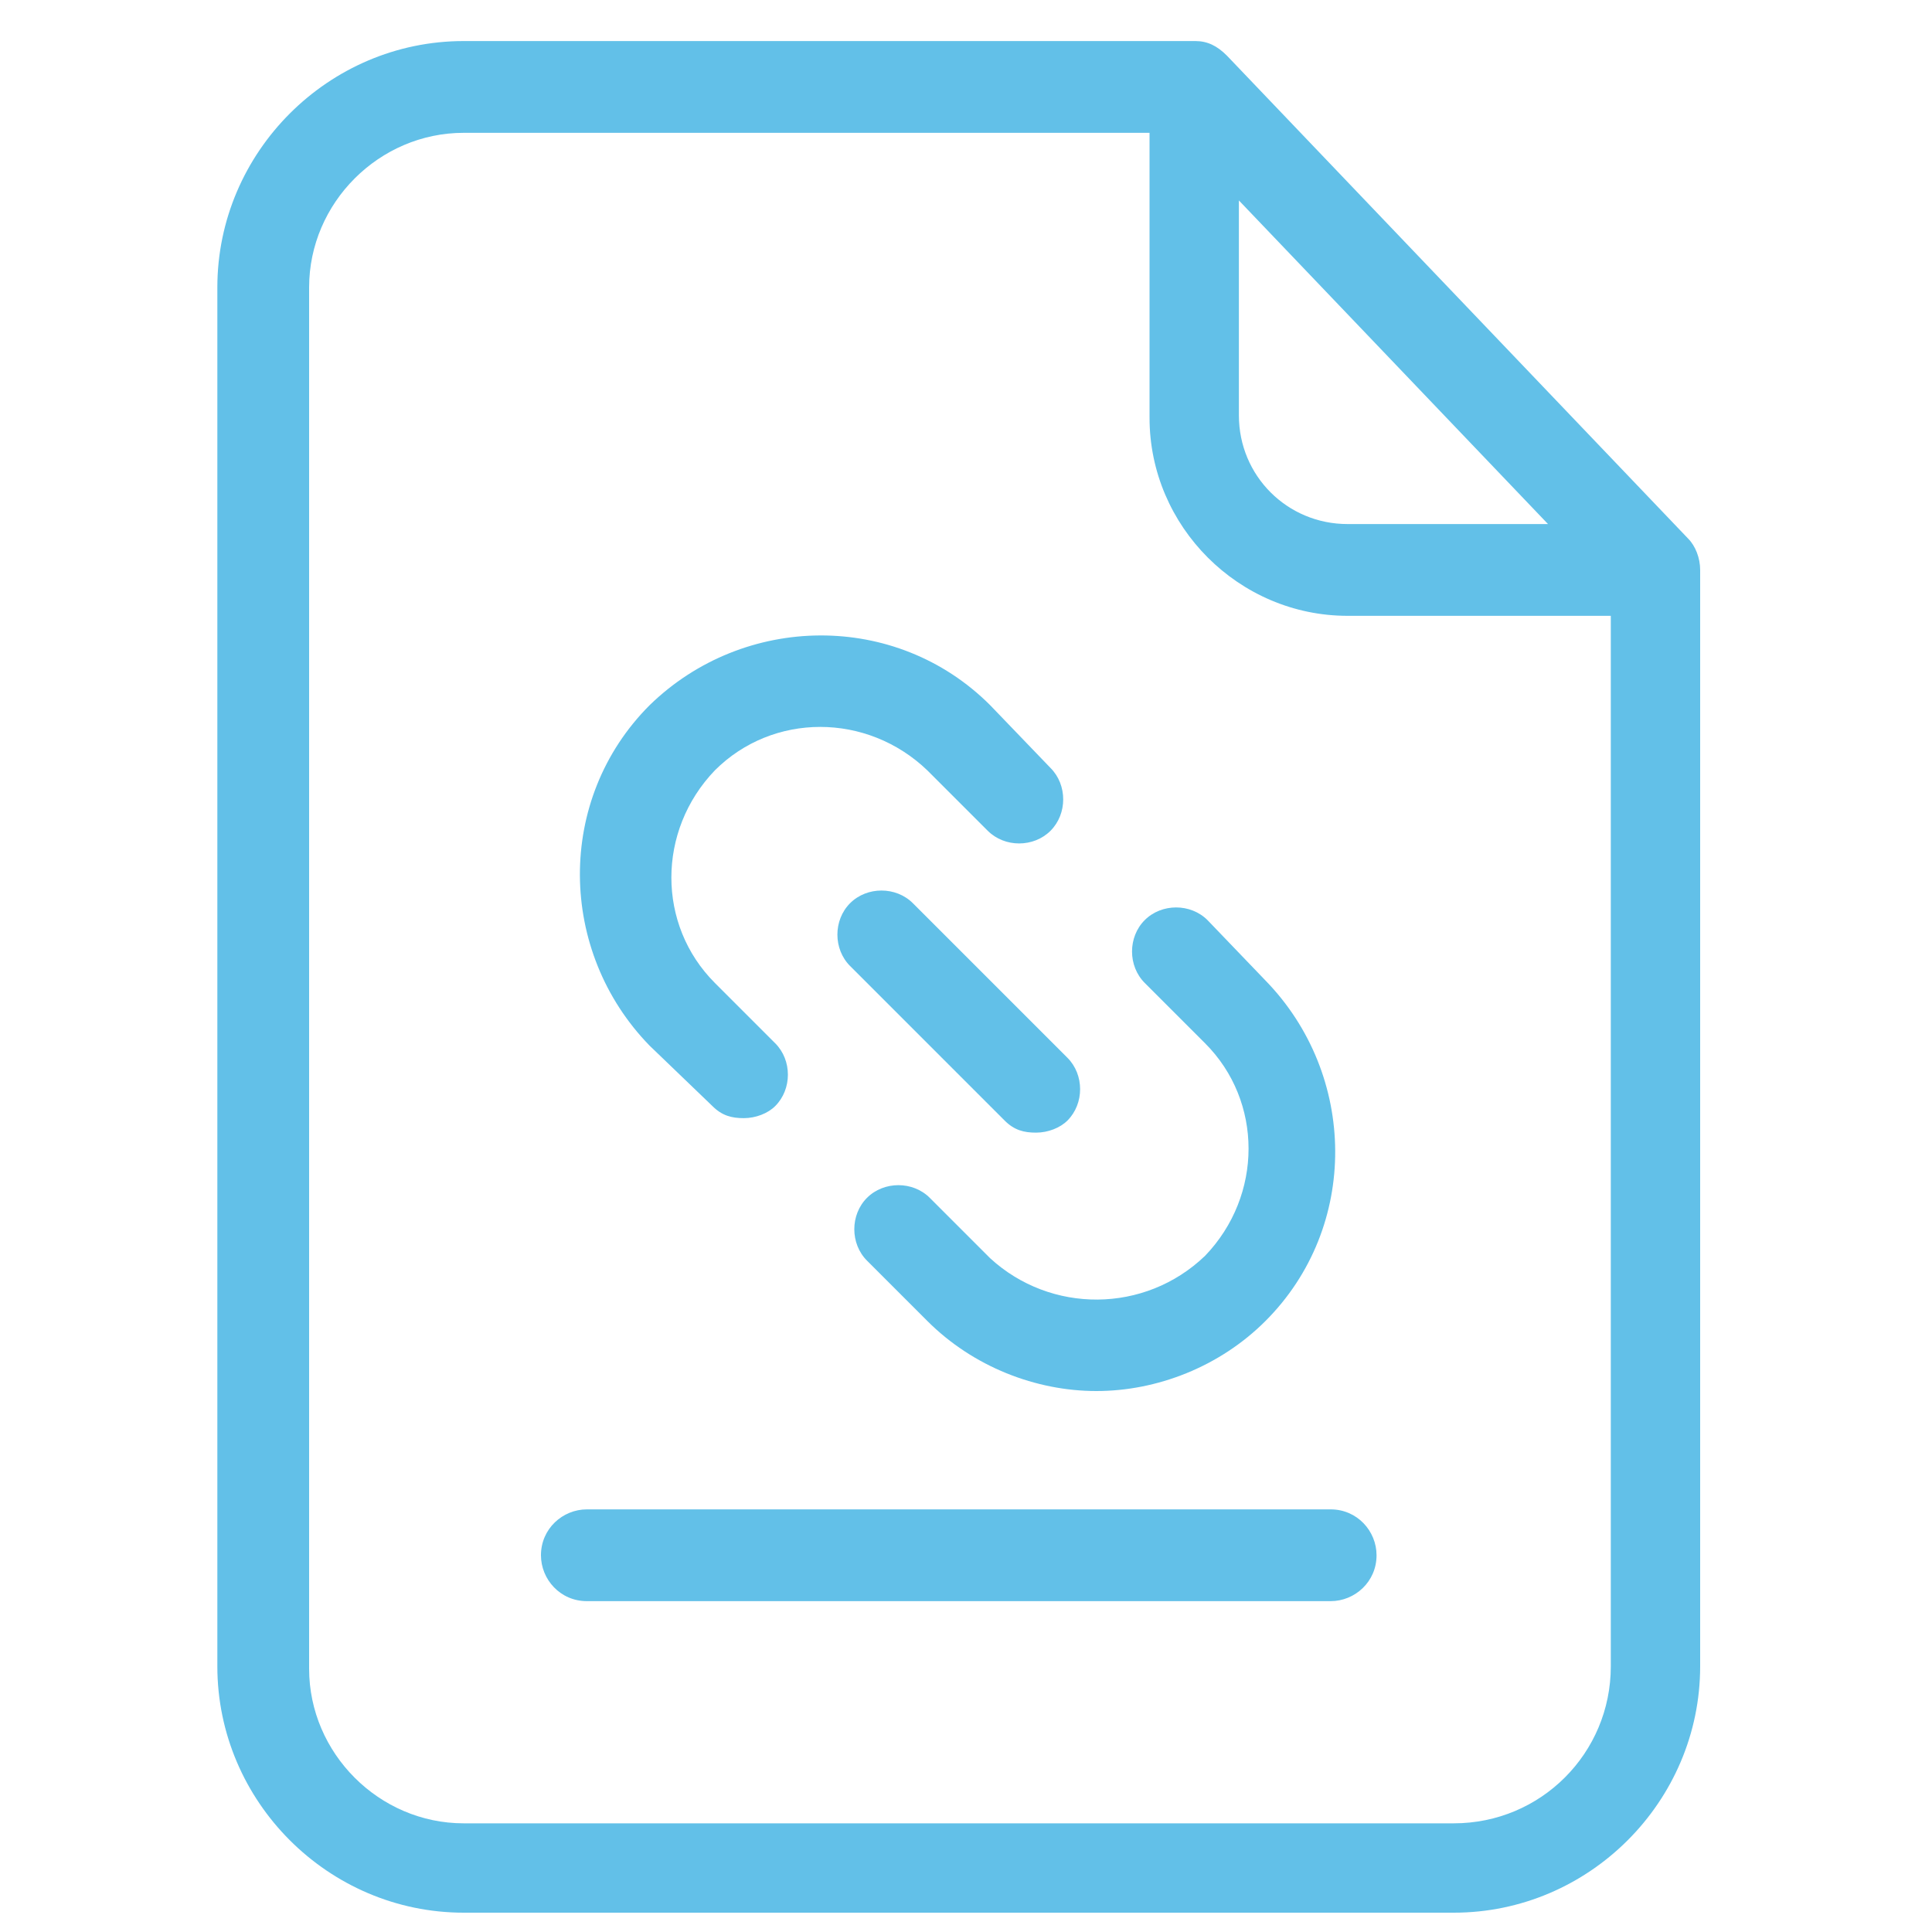
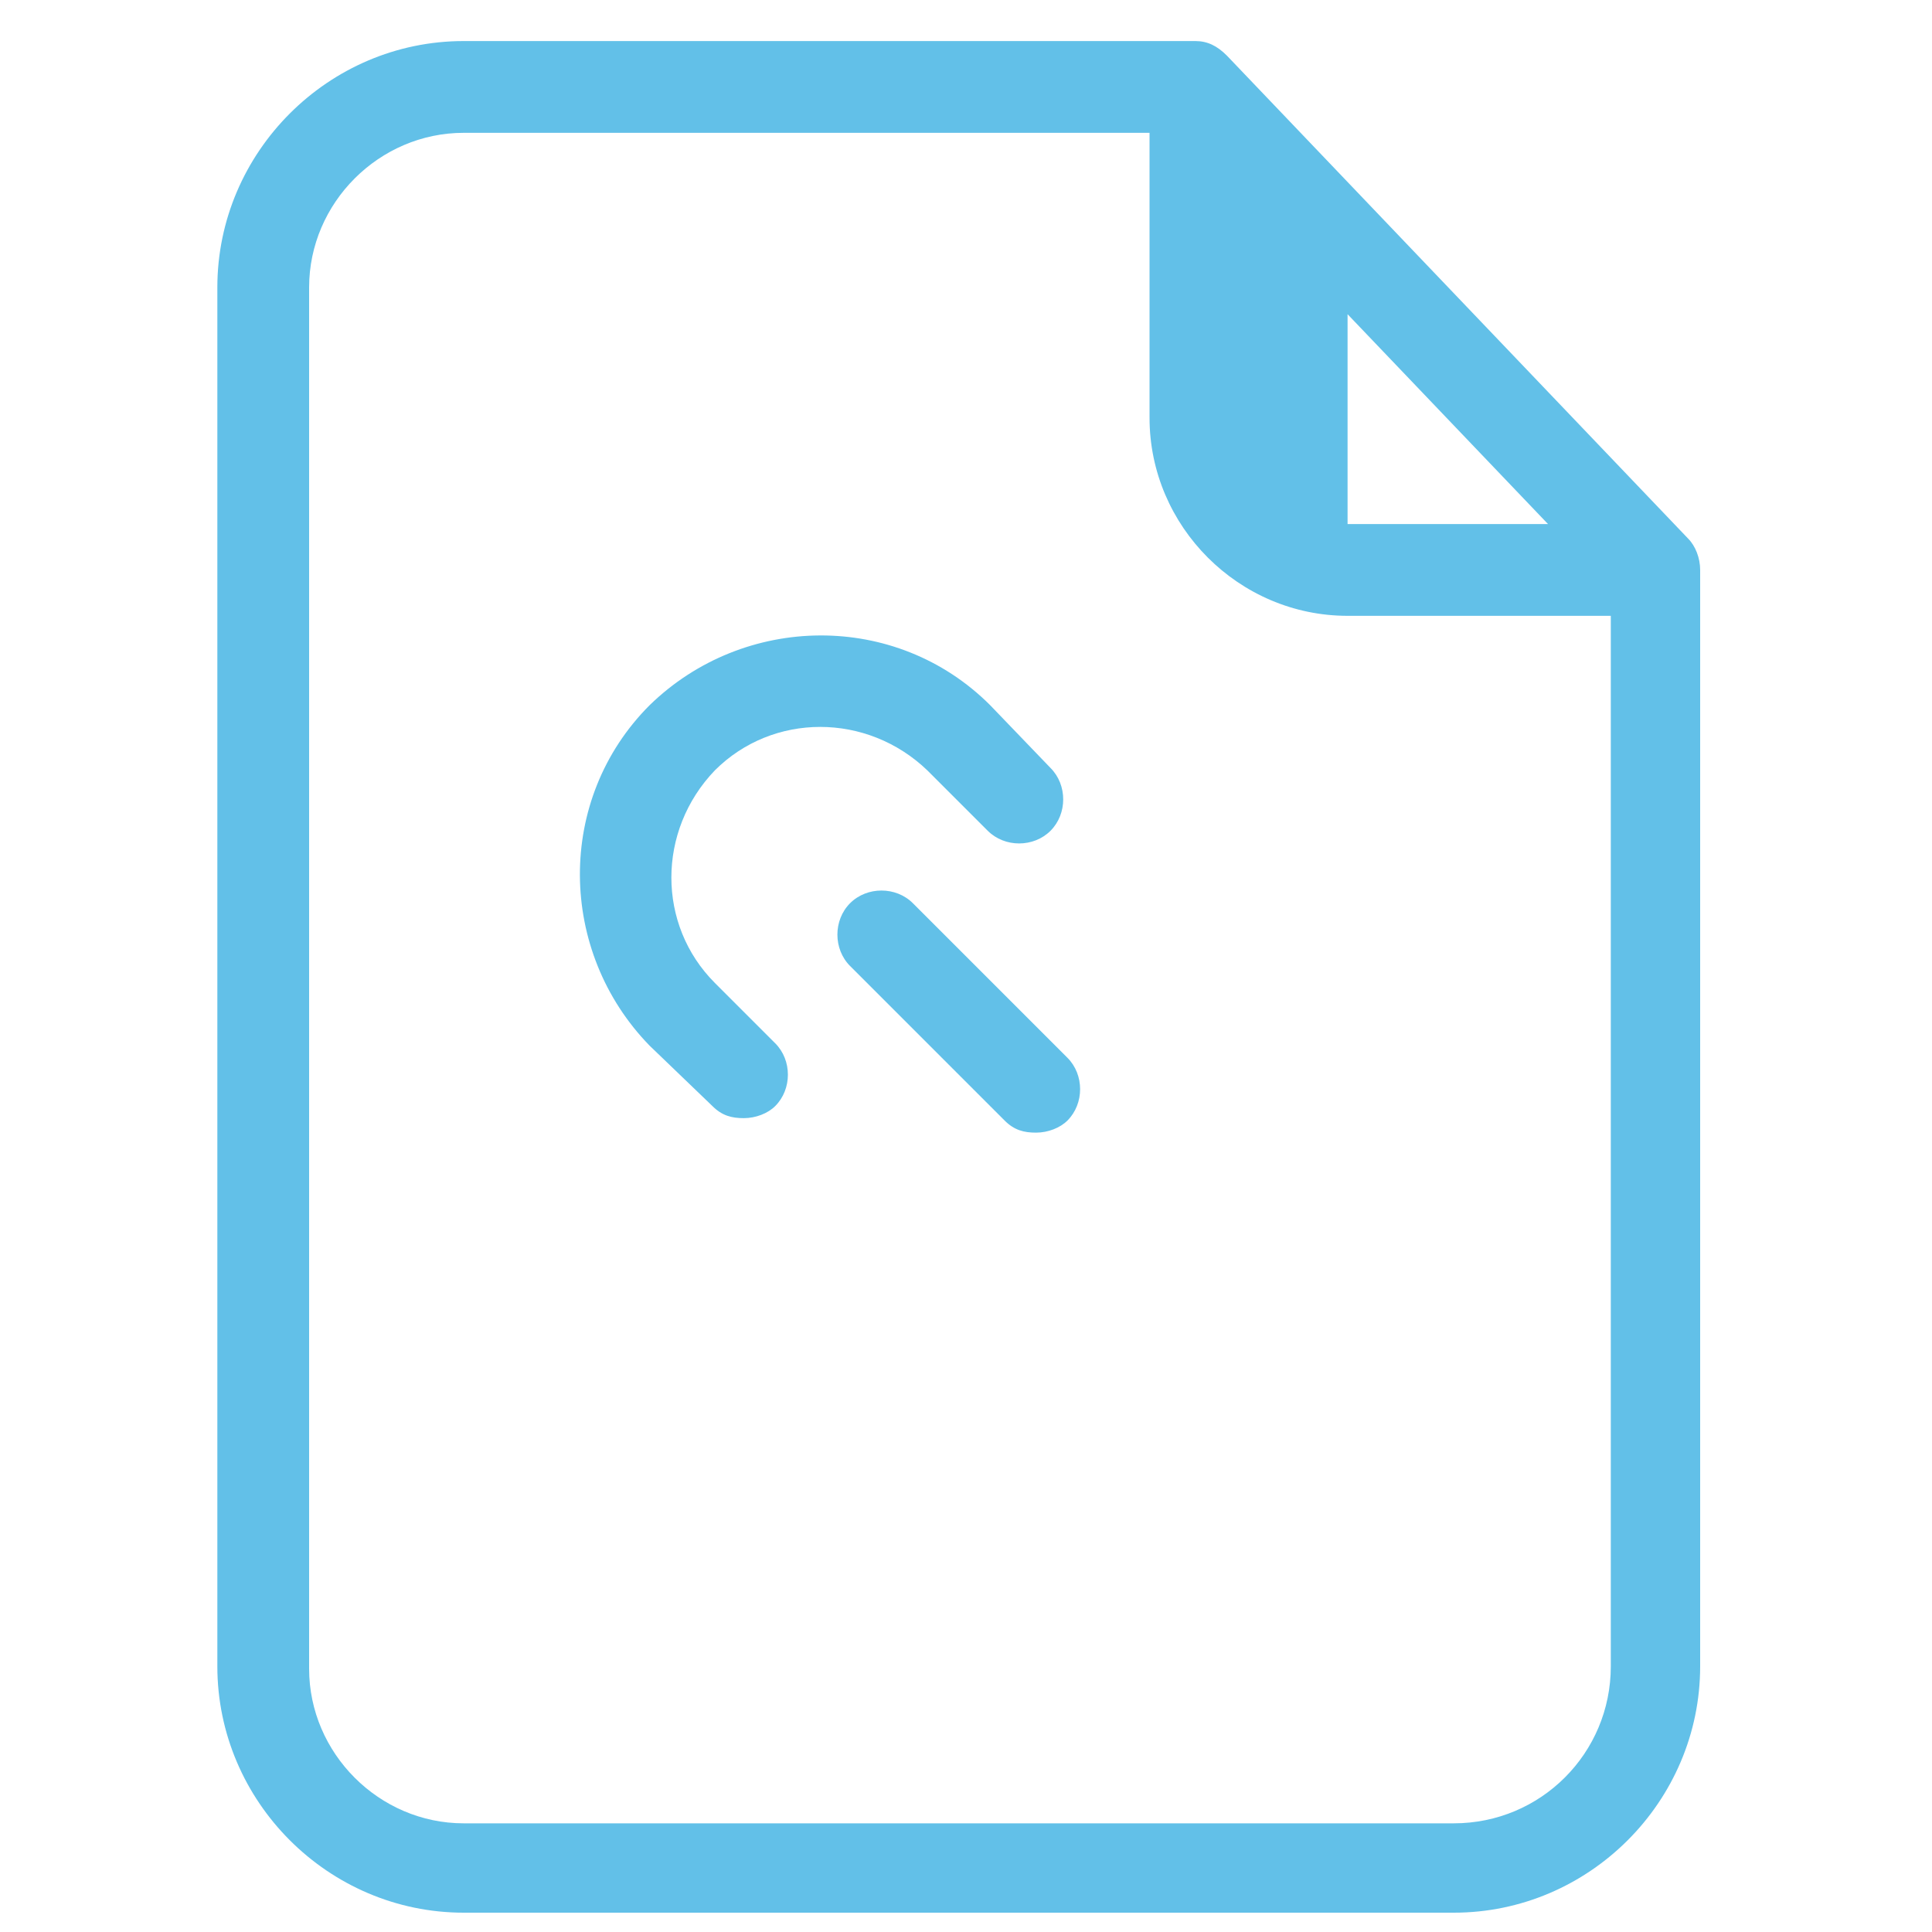
<svg xmlns="http://www.w3.org/2000/svg" version="1.1" id="Layer_1" x="0px" y="0px" viewBox="0 0 80 80" style="enable-background:new 0 0 80 80;" xml:space="preserve">
  <style type="text/css">
	.st0{fill:#62C0E8;}
</style>
-   <path class="st0" d="M60.2,75.5h-41c-3.5,0-6.4-2.9-6.4-6.4V11.9c0-3.5,2.9-6.4,6.4-6.4h28.4v11.8c0,4.5,3.7,8.2,8.2,8.2h10.9V69  C66.7,72.6,63.8,75.5,60.2,75.5z M51.3,8.3l12.8,13.4h-8.3c-2.5,0-4.5-2-4.5-4.5V8.3z M50.8,2.3c-0.4-0.4-0.8-0.6-1.3-0.6H19.2  C13.6,1.7,9,6.3,9,11.9V69c0,5.6,4.6,10.2,10.2,10.2h41c5.6,0,10.2-4.6,10.2-10.2V23.6c0-0.5-0.2-1-0.5-1.3L50.8,2.3z" />
-   <path class="st0" d="M55.1,62.5H24.3c-1,0-1.9,0.8-1.9,1.9c0,1,0.8,1.9,1.9,1.9h30.8c1,0,1.9-0.8,1.9-1.9  C57,63.4,56.2,62.5,55.1,62.5z" />
-   <path class="st0" d="M41,52.1l-2.5-2.5c-0.7-0.7-1.9-0.7-2.6,0c-0.7,0.7-0.7,1.9,0,2.6l2.5,2.5c1.9,1.9,4.5,2.9,7,2.9  c2.5,0,5.1-1,7-2.9c3.9-3.9,3.8-10.2,0-14.1L50,38.1c-0.7-0.7-1.9-0.7-2.6,0c-0.7,0.7-0.7,1.9,0,2.6l2.5,2.5c2.4,2.4,2.4,6.3,0,8.8  C47.4,54.4,43.5,54.4,41,52.1z" />
+   <path class="st0" d="M60.2,75.5h-41c-3.5,0-6.4-2.9-6.4-6.4V11.9c0-3.5,2.9-6.4,6.4-6.4h28.4v11.8c0,4.5,3.7,8.2,8.2,8.2h10.9V69  C66.7,72.6,63.8,75.5,60.2,75.5z M51.3,8.3l12.8,13.4h-8.3V8.3z M50.8,2.3c-0.4-0.4-0.8-0.6-1.3-0.6H19.2  C13.6,1.7,9,6.3,9,11.9V69c0,5.6,4.6,10.2,10.2,10.2h41c5.6,0,10.2-4.6,10.2-10.2V23.6c0-0.5-0.2-1-0.5-1.3L50.8,2.3z" />
  <path class="st0" d="M29.5,45.8c0.4,0.4,0.8,0.5,1.3,0.5c0.5,0,1-0.2,1.3-0.5c0.7-0.7,0.7-1.9,0-2.6l-2.5-2.5  c-2.4-2.4-2.4-6.3,0-8.8c2.4-2.4,6.3-2.4,8.8,0l2.5,2.5c0.7,0.7,1.9,0.7,2.6,0c0.7-0.7,0.7-1.9,0-2.6L41,29.2  c-3.9-3.9-10.2-3.8-14.1,0c-3.9,3.9-3.8,10.2,0,14.1L29.5,45.8z" />
  <path class="st0" d="M35.2,37.4c-0.7,0.7-0.7,1.9,0,2.6l6.4,6.4c0.4,0.4,0.8,0.5,1.3,0.5c0.5,0,1-0.2,1.3-0.5c0.7-0.7,0.7-1.9,0-2.6  l-6.4-6.4C37.1,36.7,35.9,36.7,35.2,37.4z" />
</svg>